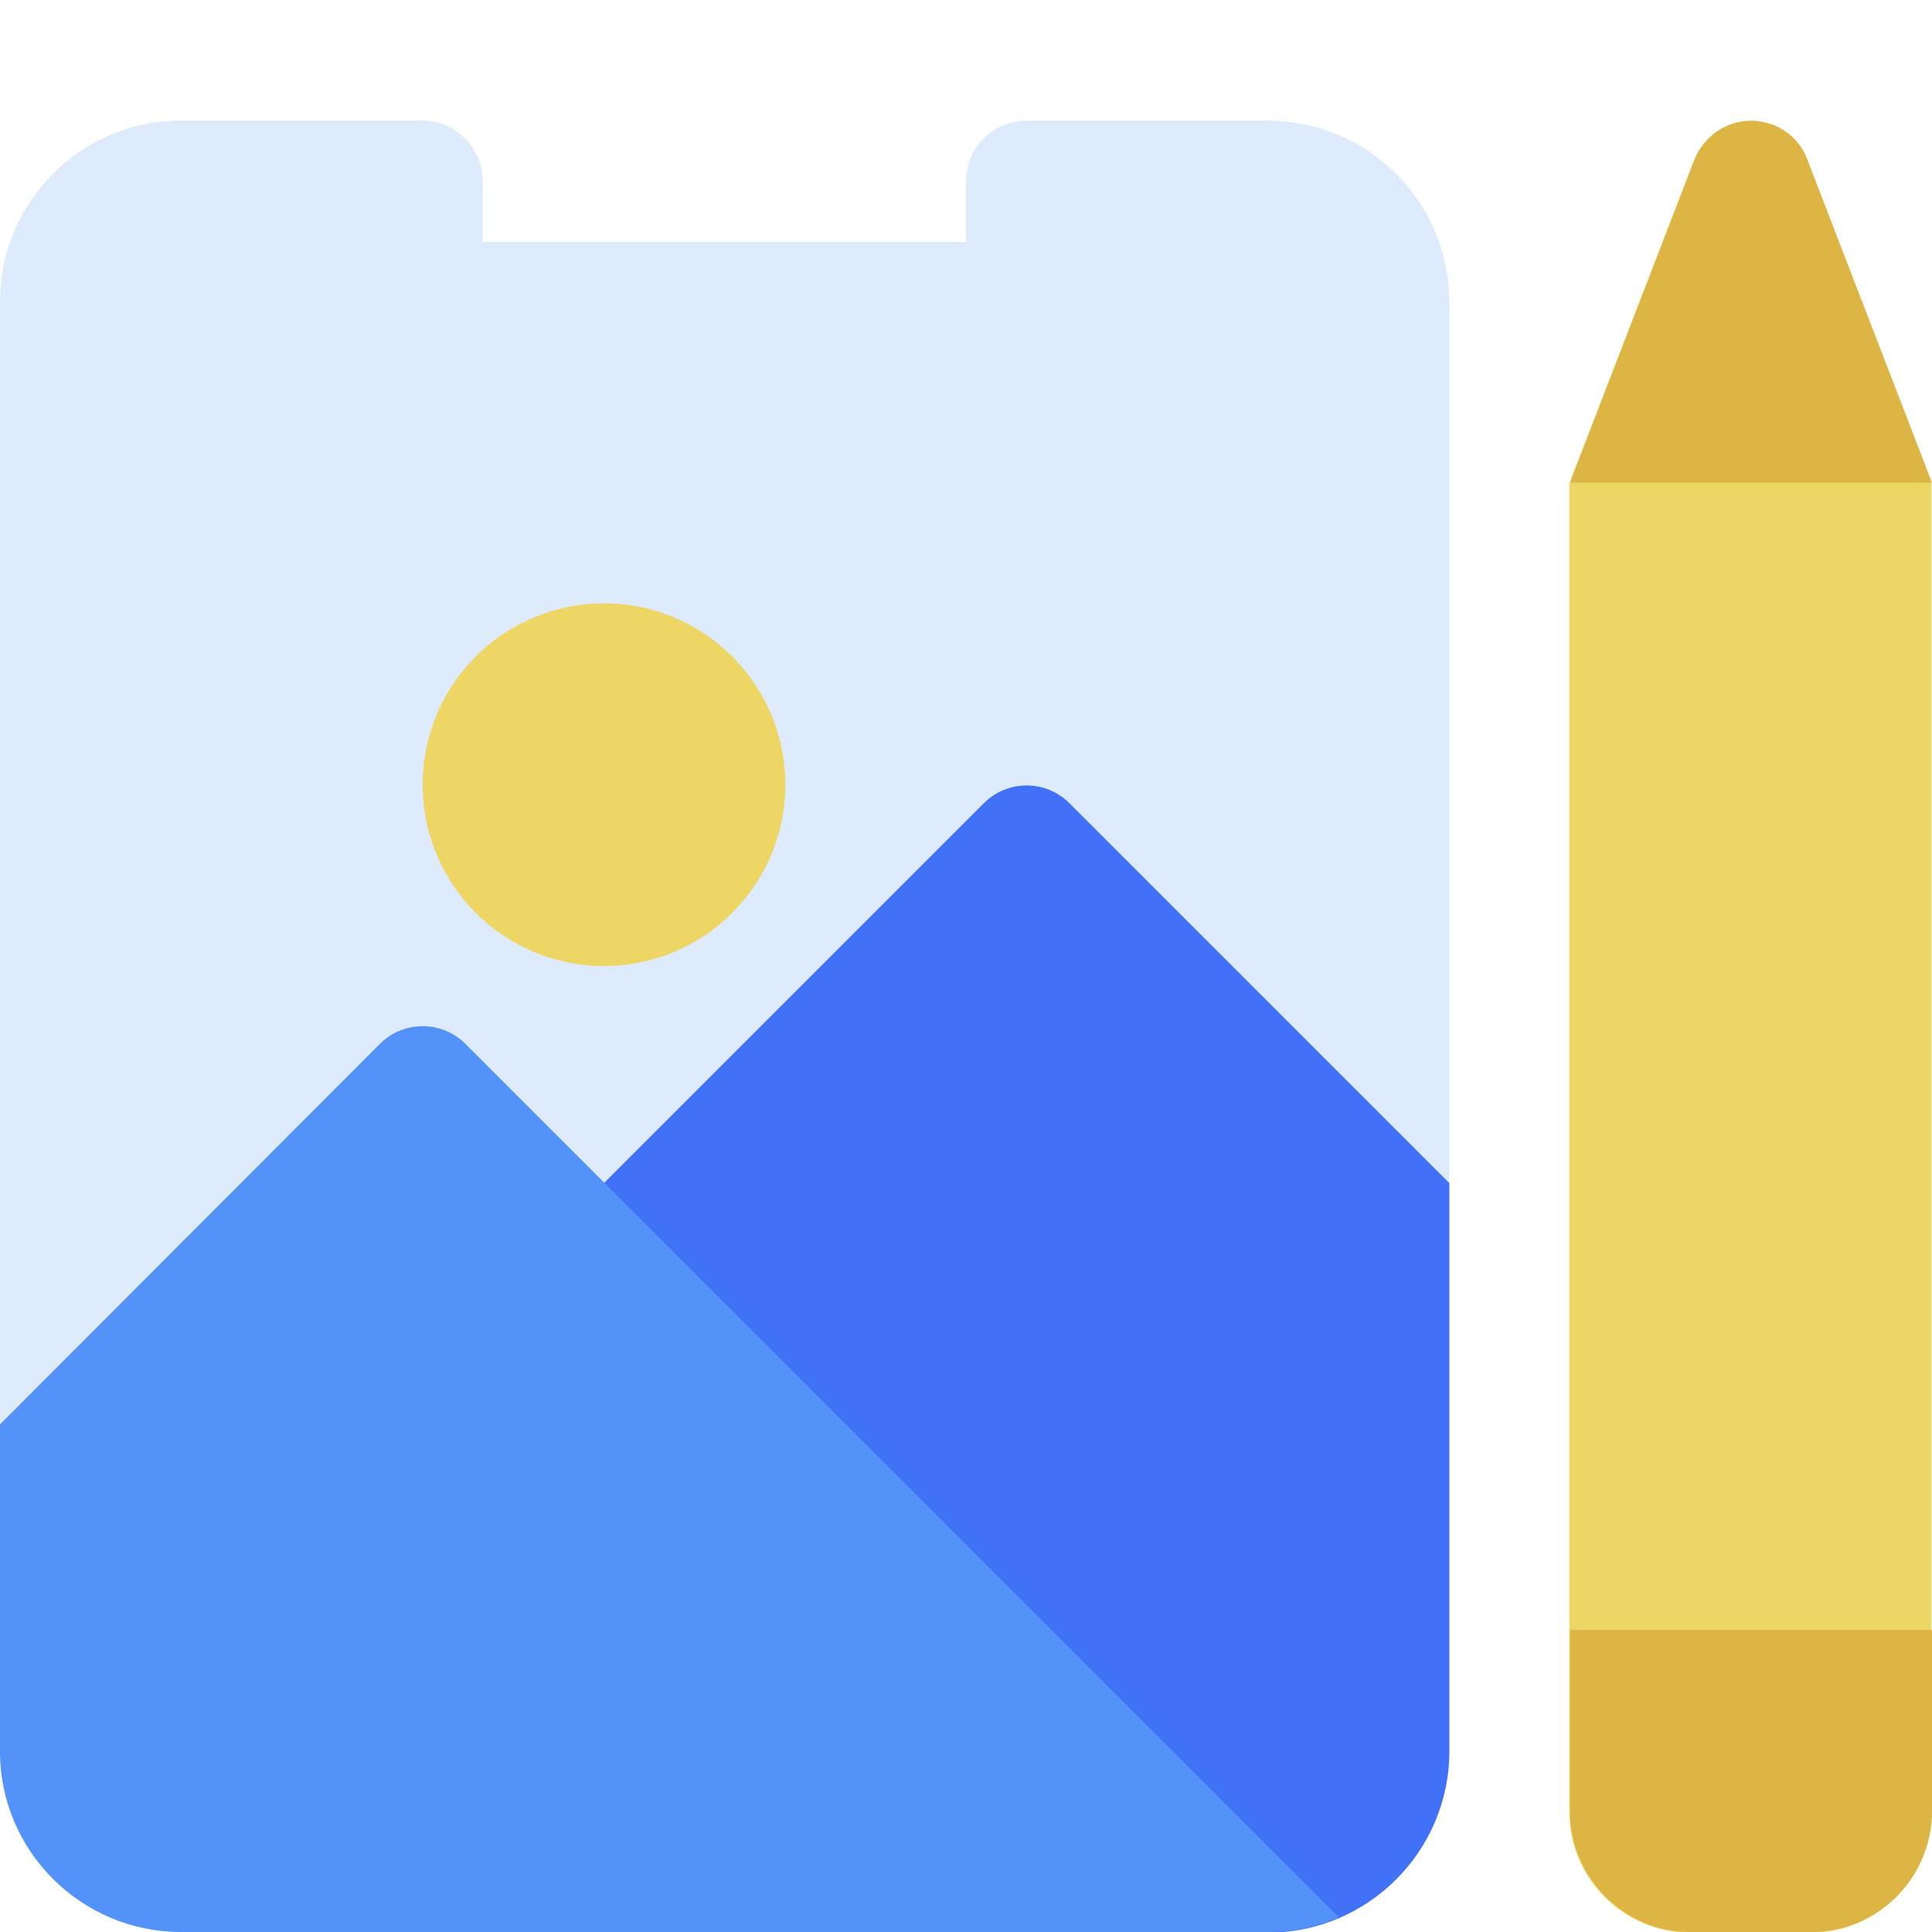
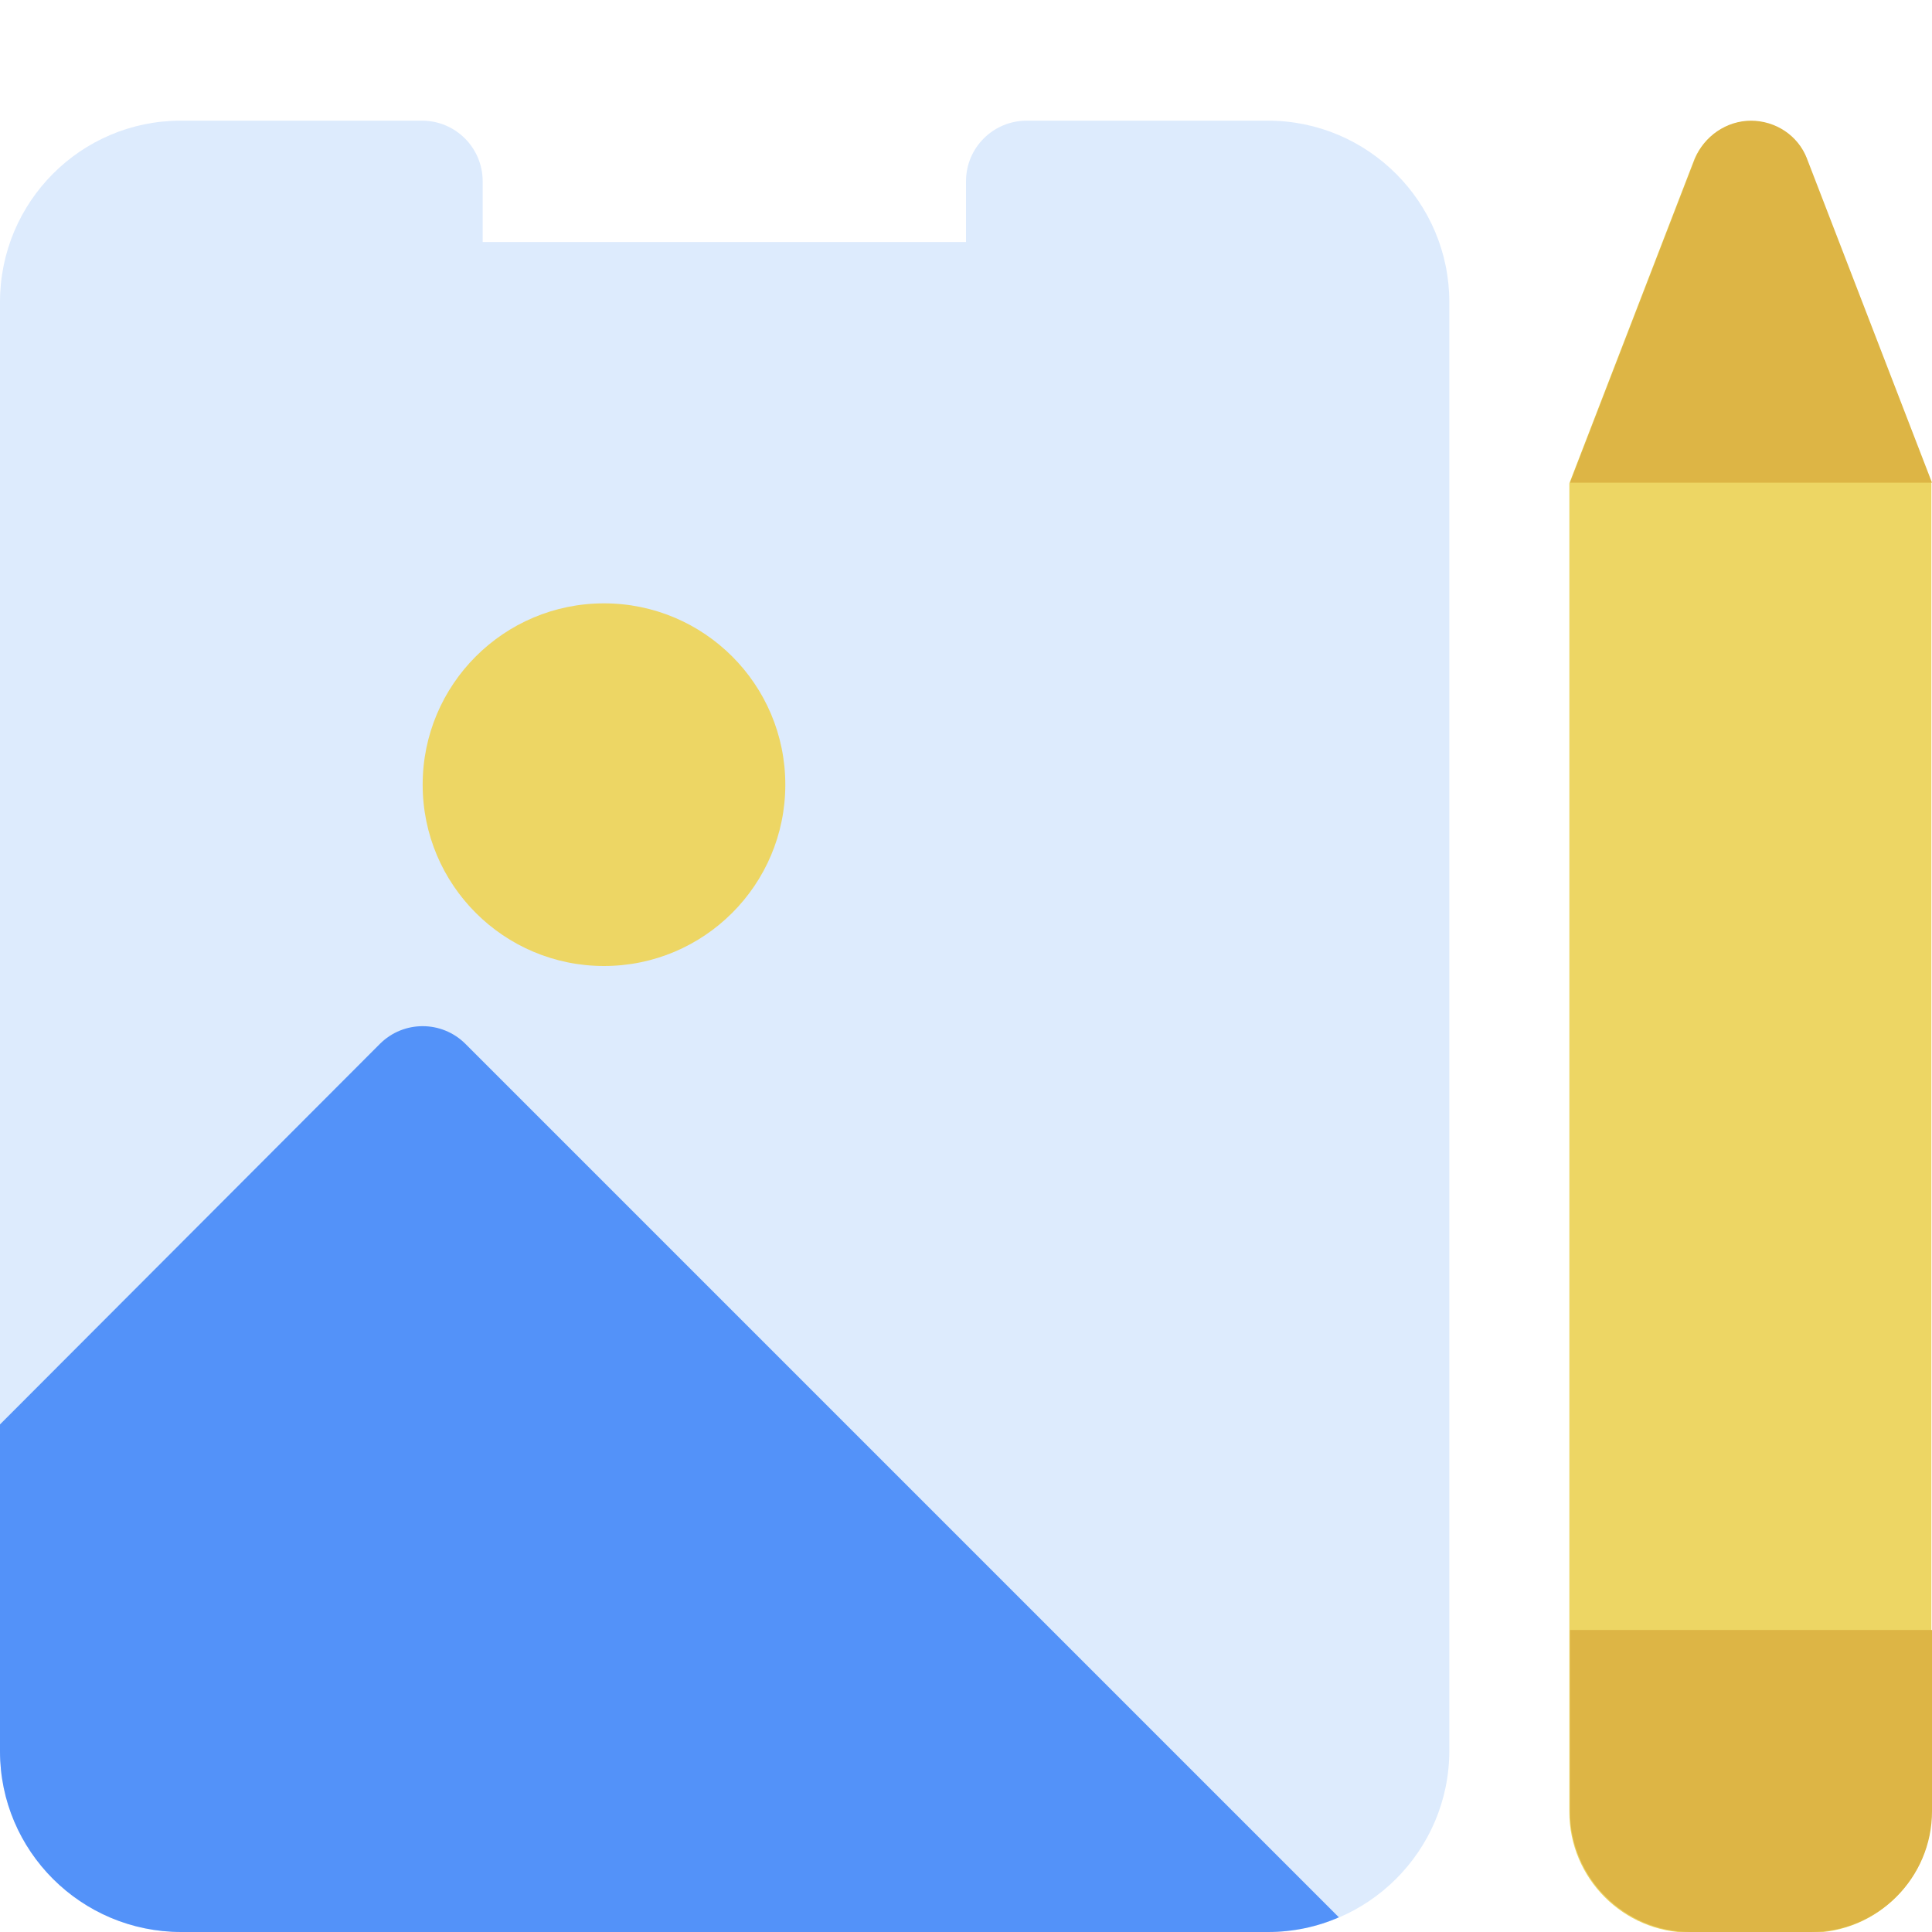
<svg xmlns="http://www.w3.org/2000/svg" id="Layer_1" data-name="Layer 1" viewBox="0 0 30.26 30.26">
  <defs>
    <style> .cls-1 { fill: #ddb545; } .cls-1, .cls-2, .cls-3, .cls-4, .cls-5, .cls-6 { stroke-width: 0px; } .cls-2 { fill: #f96b6b; } .cls-3 { fill: #edd664; } .cls-4 { fill: #ddebfd; } .cls-5 { fill: #4071f7; } .cls-6 { fill: #5392f9; } </style>
  </defs>
  <path class="cls-4" d="M19.86,1.89h-3.78c-.52,0-.95.42-.95.95v.95h-7.57v-.95c0-.52-.42-.95-.95-.95h-3.78C1.27,1.89,0,3.16,0,4.73v22.7C0,28.99,1.27,30.26,2.84,30.26h17.02c1.56,0,2.84-1.27,2.84-2.84V4.73c0-1.56-1.27-2.84-2.84-2.84Z" />
  <path class="cls-3" d="M28.3,2.49c-.14-.36-.49-.59-.88-.59s-.73.24-.88.59l-1.96,5.08v20.81c0,1.04.85,1.89,1.89,1.89h1.89c1.04,0,1.89-.85,1.89-1.89V7.57l-1.96-5.08Z" />
  <path class="cls-1" d="M27.43,1.89c-.39,0-.73.24-.88.59l-1.96,5.08h5.67l-1.96-5.08c-.14-.36-.49-.59-.88-.59Z" />
  <path class="cls-1" d="M26.48,30.26h1.89c1.04,0,1.89-.85,1.89-1.89v-2.84h-5.67v2.84c0,1.04.85,1.89,1.89,1.89Z" />
  <circle class="cls-3" cx="9.46" cy="12.29" r="2.84" />
-   <path class="cls-5" d="M22.7,27.43v-8.9l-5.95-5.95c-.37-.37-.97-.37-1.34,0l-6.62,6.62c-.37.37-.37.97,0,1.34l9.73,9.73h1.34c1.56,0,2.84-1.27,2.84-2.84Z" />
  <path class="cls-6" d="M7.29,16.35c-.37-.37-.97-.37-1.34,0L0,22.31v5.12C0,28.99,1.27,30.26,2.84,30.26h17.02c.39,0,.77-.08,1.11-.23l-13.68-13.68Z" />
  <rect class="cls-2" x="5.67" y="0" rx=".95" ry=".95" />
</svg>